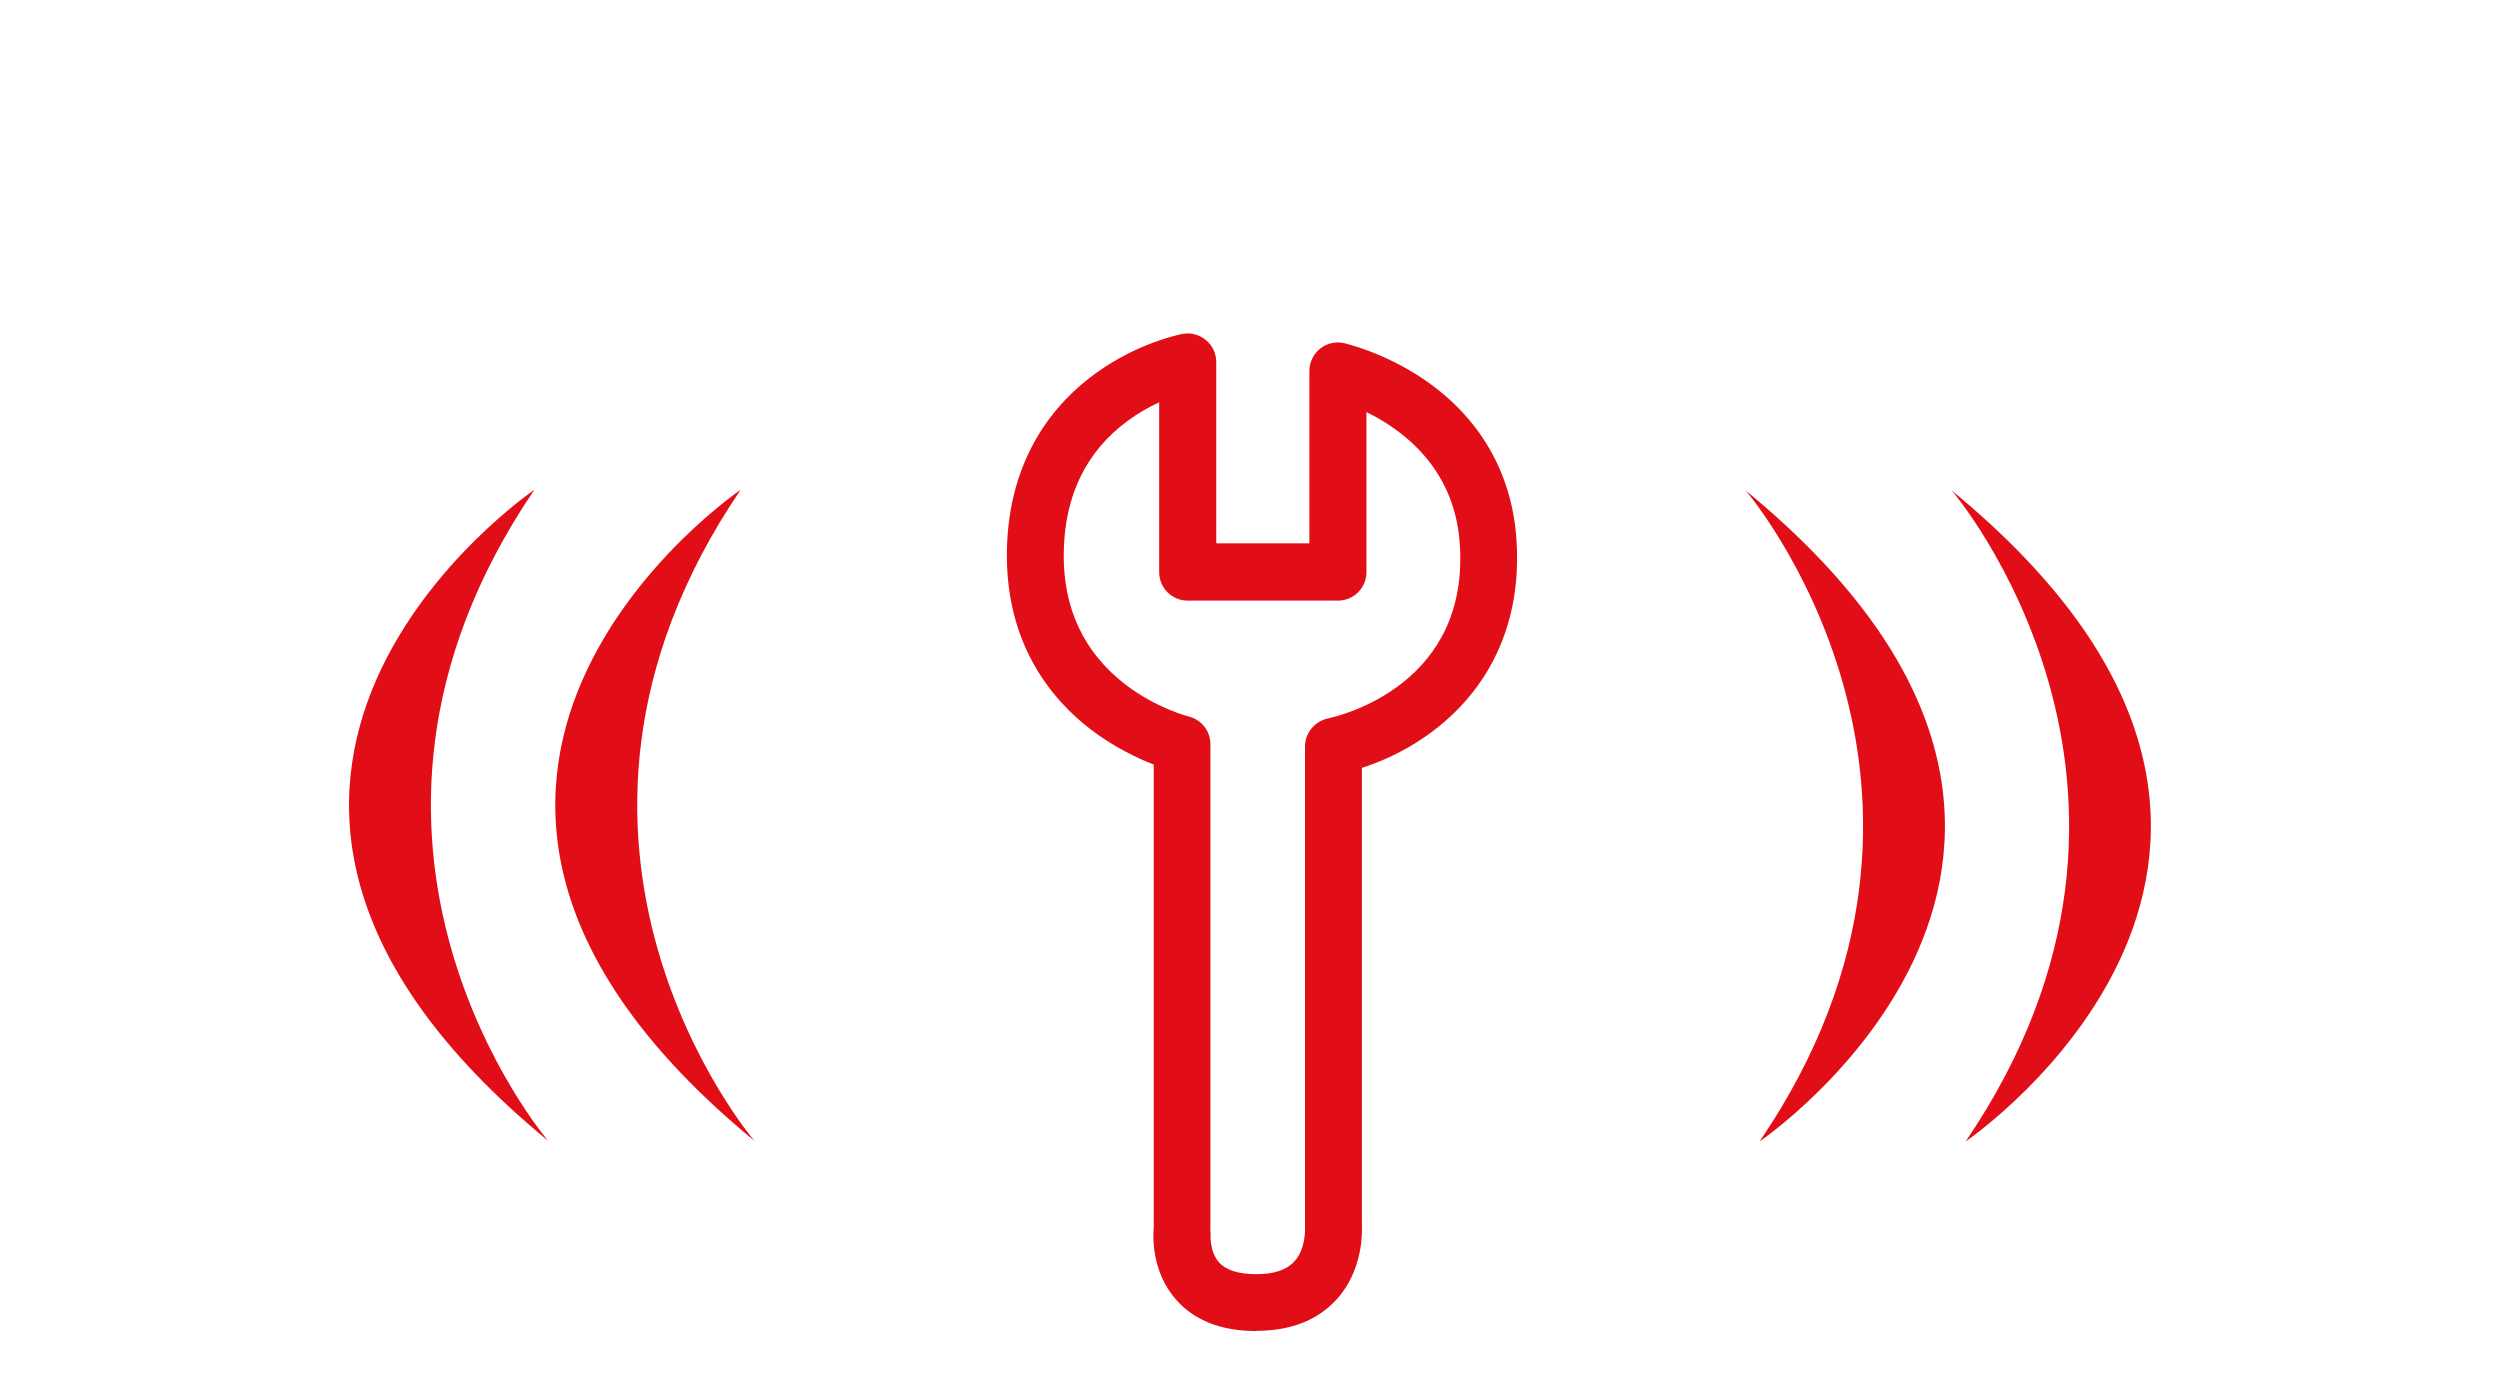
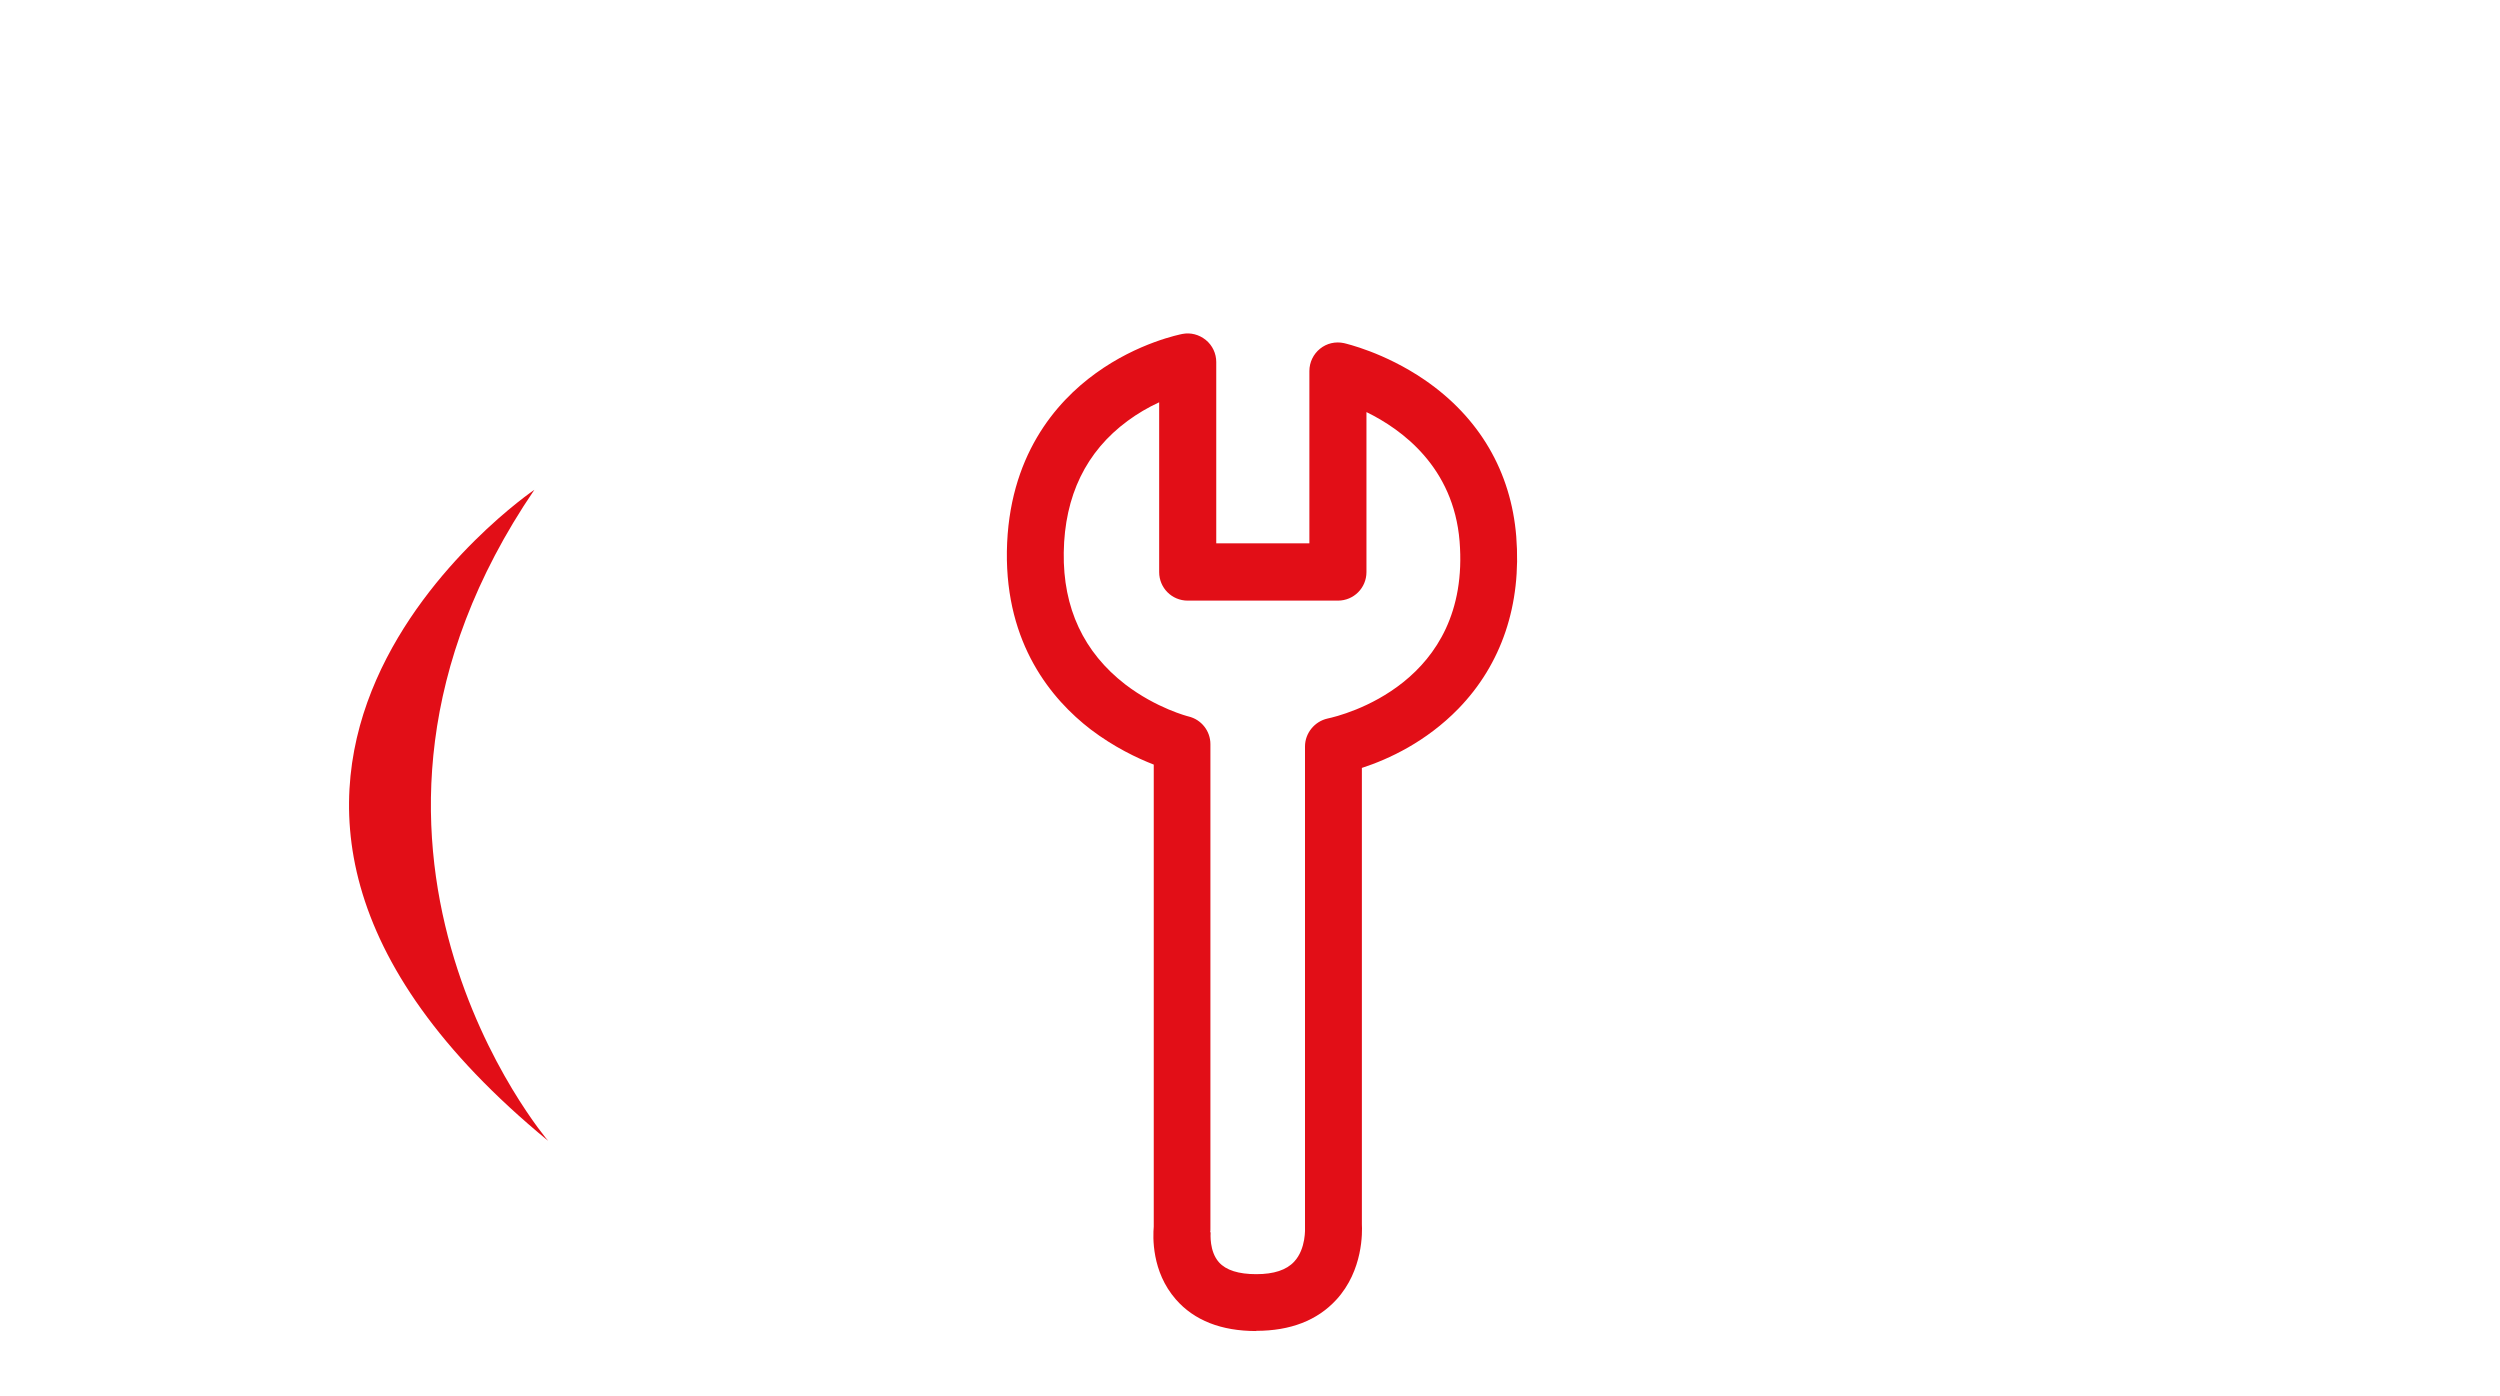
<svg xmlns="http://www.w3.org/2000/svg" id="Calque_1" data-name="Calque 1" viewBox="0 0 120 67">
-   <path d="M35.55,23.51s-20.45,13.89.66,31.25c0,0-12.2-14.27-.66-31.25" fill="#e20e17" />
  <path d="M25.65,23.51s-20.45,13.89.66,31.25c0,0-12.21-14.27-.66-31.25" fill="#e20e17" />
-   <path d="M84.46,54.79s20.45-13.89-.66-31.24c0,0,12.21,14.27.66,31.24" fill="#e20e17" />
-   <path d="M94.35,54.79s20.44-13.89-.66-31.24c0,0,12.21,14.27.66,31.24" fill="#e20e17" />
  <path d="M60.3,63.89c-1.68,0-2.98-.51-3.86-1.52-1.17-1.34-1.1-3.01-1.06-3.49v-22.18c-.8-.31-1.91-.84-3.03-1.69-1.87-1.44-4.08-4.08-4.02-8.54.07-4.56,2.35-7.17,4.26-8.55,2.04-1.48,4.07-1.87,4.16-1.89.4-.08.81.03,1.13.29.32.26.5.65.5,1.06v8.7h4.47v-8.27c0-.42.19-.81.51-1.07s.74-.36,1.15-.27c.08.02,1.94.44,3.88,1.77,2.62,1.8,4.14,4.4,4.39,7.51.26,3.27-.7,6.13-2.78,8.27-1.55,1.59-3.34,2.42-4.63,2.84v21.91c.02.34.07,2.21-1.23,3.62-.91.99-2.2,1.49-3.84,1.49ZM58.11,59.15c0,.08-.07.91.4,1.44.34.38.94.57,1.79.57s1.45-.2,1.82-.6c.58-.62.52-1.63.52-1.64,0-.03,0-.06,0-.1v-22.99c0-.64.46-1.2,1.08-1.34.71-.15,6.89-1.68,6.34-8.51-.29-3.56-2.77-5.37-4.47-6.2v7.68c0,.76-.61,1.37-1.37,1.37h-7.21c-.76,0-1.37-.61-1.37-1.37v-8.15c-.54.25-1.05.55-1.51.89-2,1.47-3.03,3.6-3.07,6.32-.04,2.67.96,4.79,2.95,6.33,1.5,1.15,3.03,1.54,3.04,1.54.62.15,1.05.7,1.05,1.33v23.26c0,.07,0,.11-.01.17Z" fill="#e20e17" />
</svg>